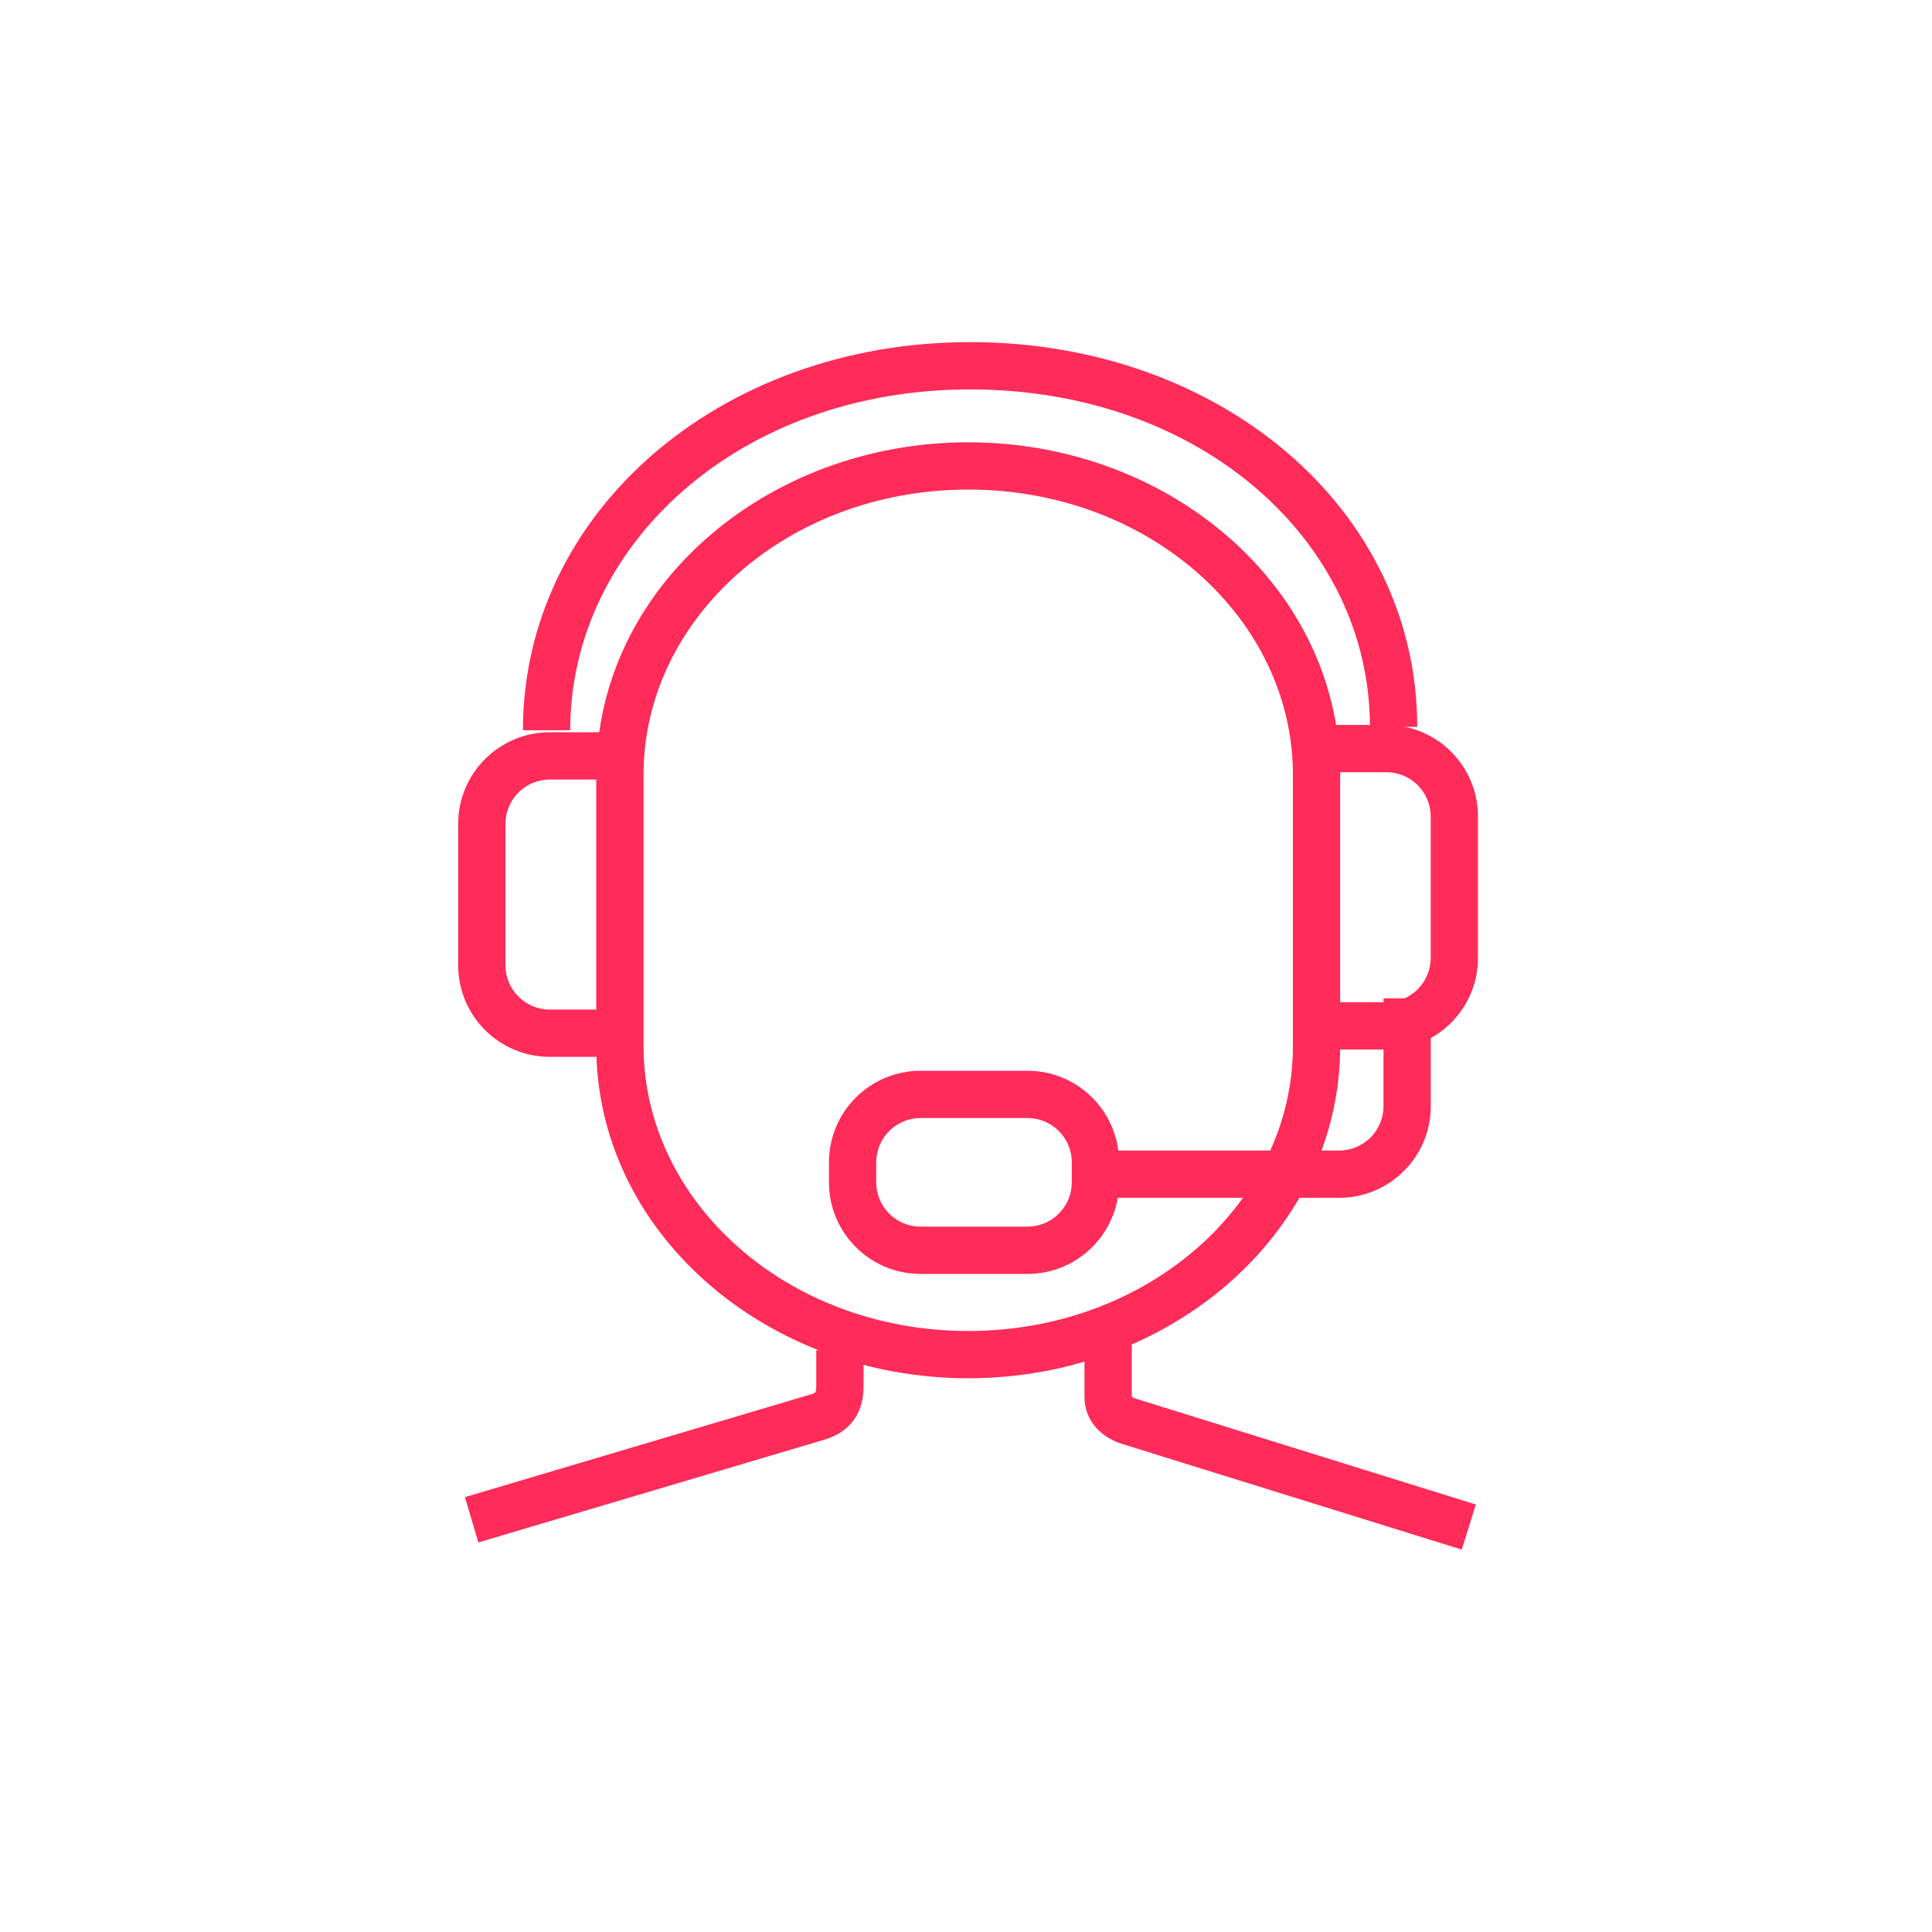
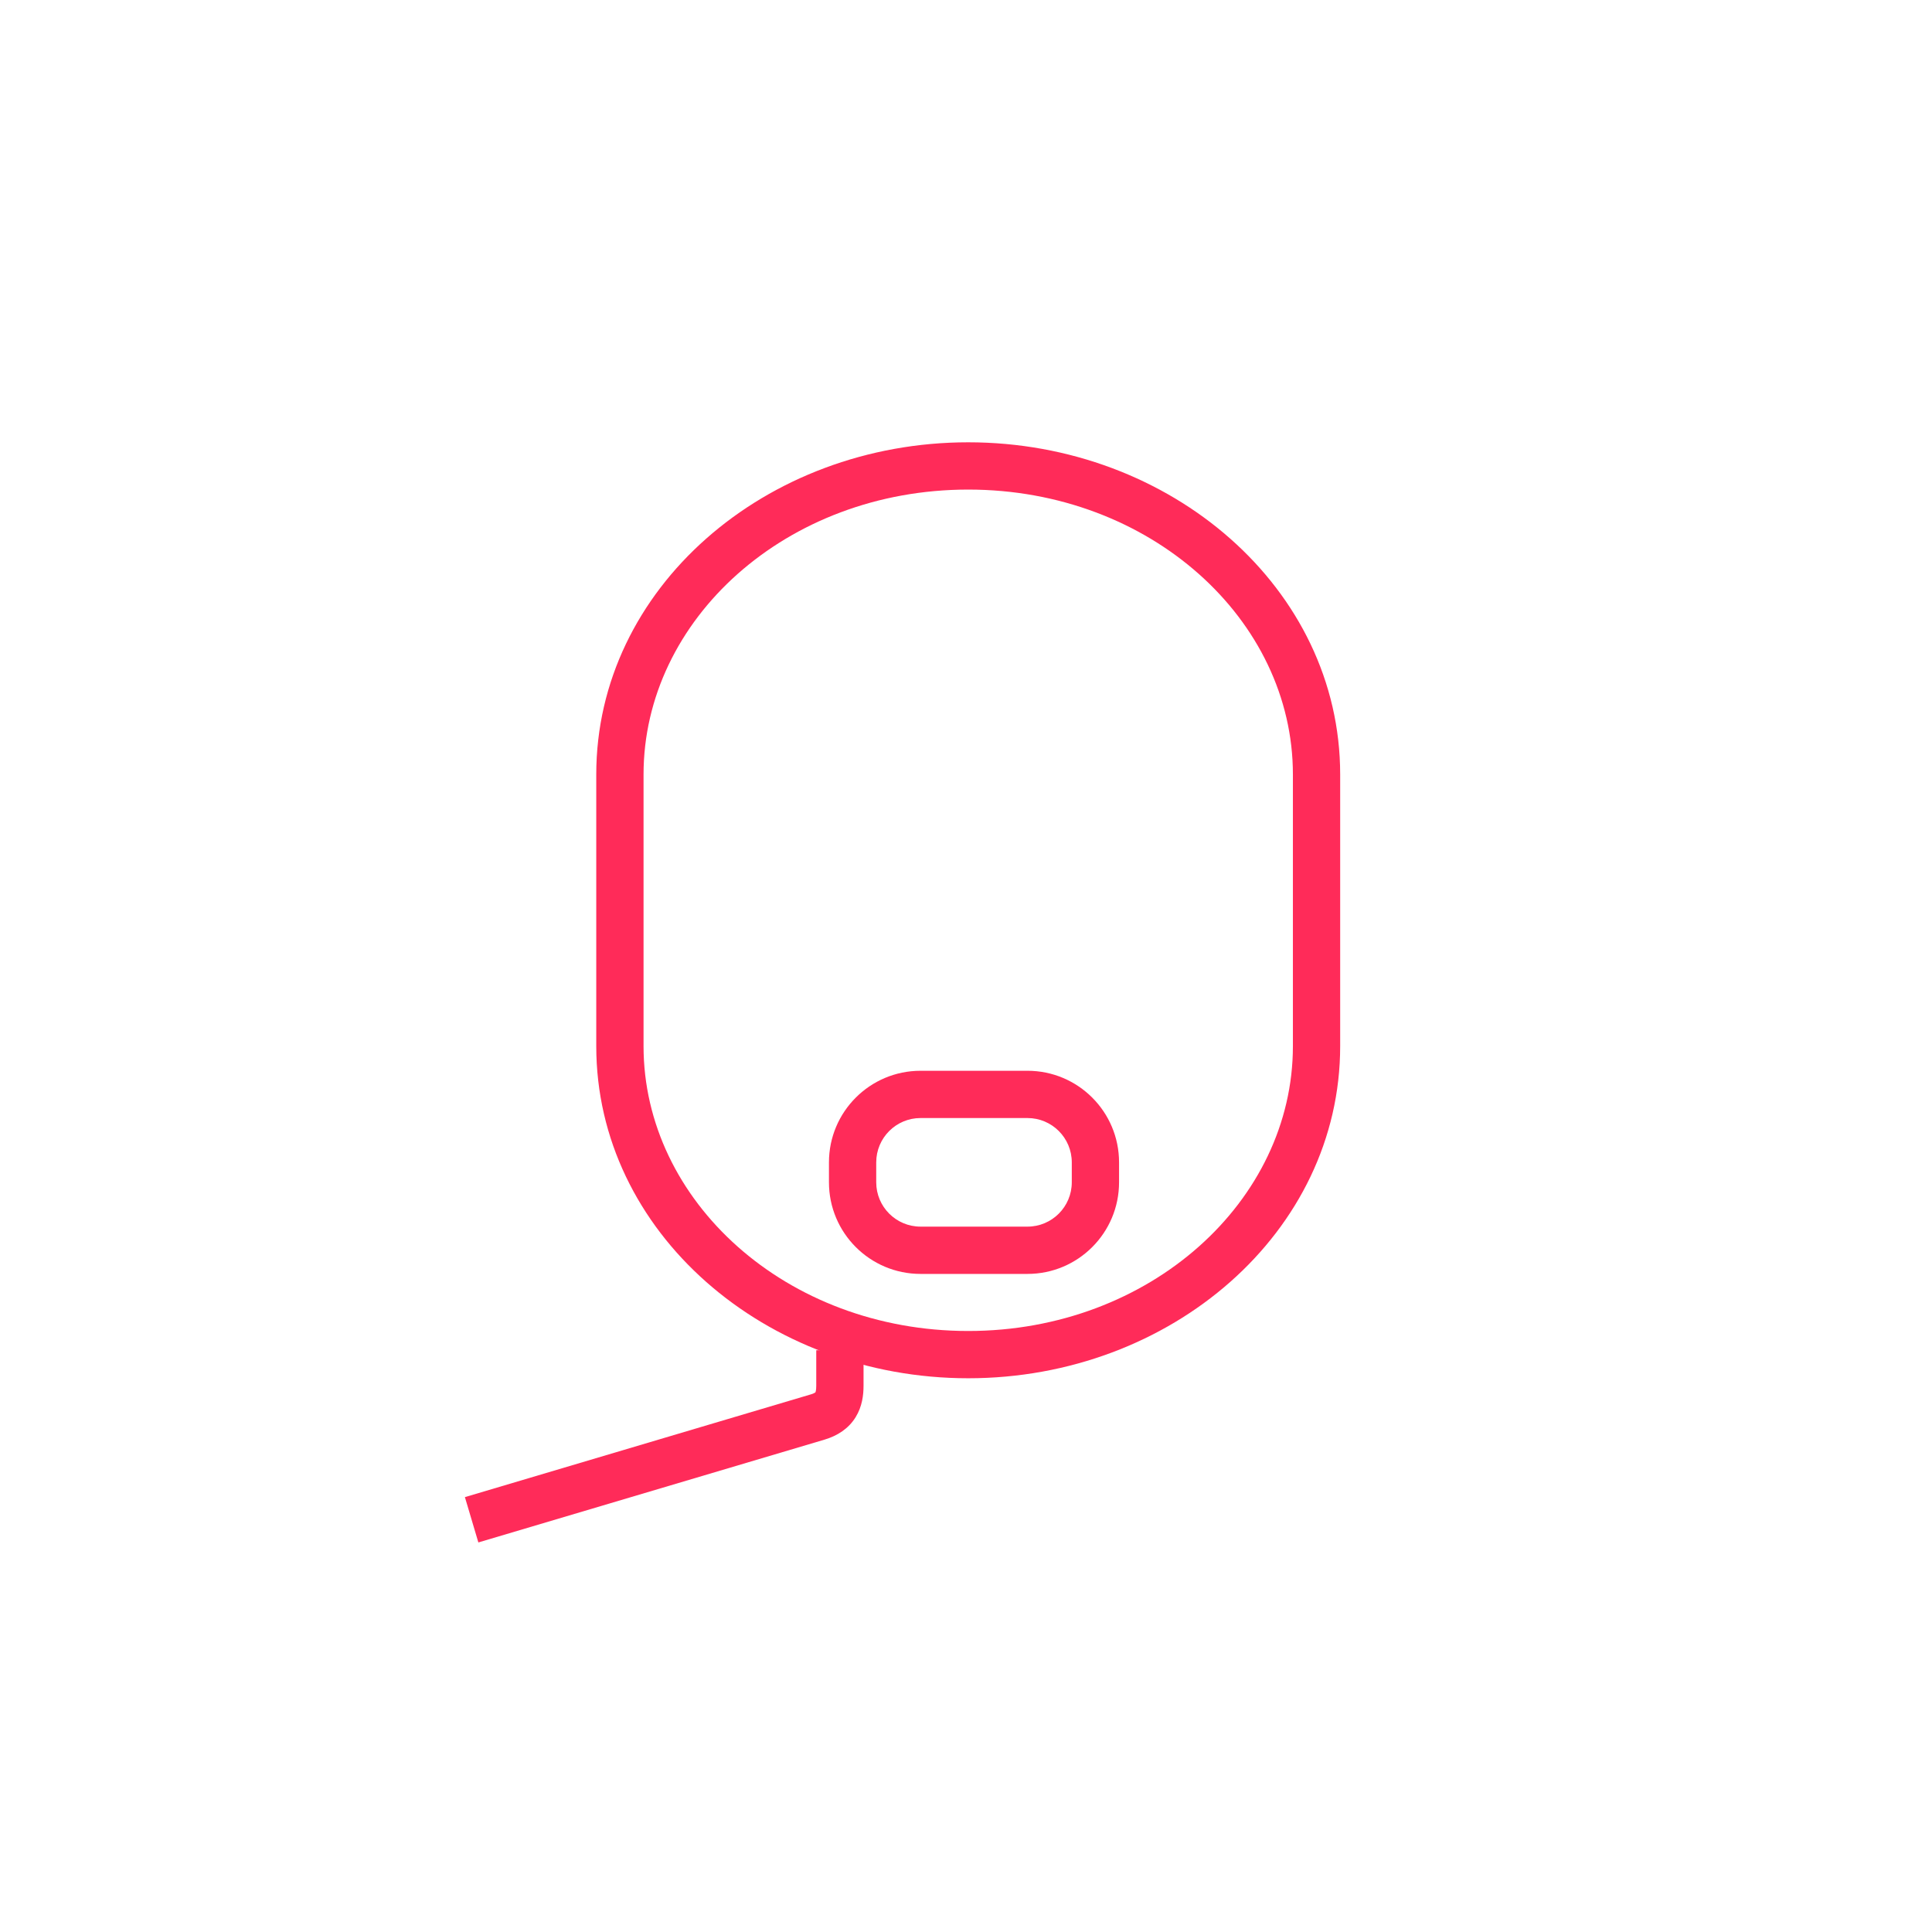
<svg xmlns="http://www.w3.org/2000/svg" width="122" height="122" viewBox="0 0 122 122" fill="none">
  <path fill-rule="evenodd" clip-rule="evenodd" d="M61.14 30.915C49.641 30.915 40.638 39.134 40.638 48.903V66.061C40.638 75.83 49.641 84.048 61.14 84.048C72.639 84.048 81.643 75.829 81.643 66.061V48.903C81.643 39.134 72.639 30.915 61.14 30.915ZM37.652 48.903C37.652 37.155 48.343 27.93 61.14 27.93C73.937 27.93 84.628 37.155 84.628 48.903V66.061C84.628 77.808 73.937 87.033 61.14 87.033C48.344 87.033 37.652 77.809 37.652 66.061V48.903Z" fill="#FF2B59" />
-   <path fill-rule="evenodd" clip-rule="evenodd" d="M87.547 48.763H84.159V45.778H87.547C90.742 45.778 93.33 48.369 93.33 51.563V60.489C93.33 63.683 90.742 66.274 87.547 66.274H84.159V63.288H87.547C89.092 63.288 90.345 62.035 90.345 60.489V51.563C90.345 50.016 89.092 48.763 87.547 48.763Z" fill="#FF2B59" />
-   <path fill-rule="evenodd" clip-rule="evenodd" d="M34.715 49.226C33.17 49.226 31.917 50.479 31.917 52.026V60.953C31.917 62.499 33.17 63.752 34.715 63.752H38.603V66.737H34.715C31.521 66.737 28.932 64.147 28.932 60.953V52.026C28.932 48.831 31.52 46.241 34.715 46.241H38.603V49.226H34.715Z" fill="#FF2B59" />
-   <path fill-rule="evenodd" clip-rule="evenodd" d="M90.349 63.044V69.853C90.349 73.047 87.759 75.638 84.565 75.638H69.172V72.652H84.565C86.11 72.652 87.364 71.398 87.364 69.853V63.044H90.349Z" fill="#FF2B59" />
  <path fill-rule="evenodd" clip-rule="evenodd" d="M58.13 70.601C56.584 70.601 55.331 71.855 55.331 73.401V74.658C55.331 76.205 56.584 77.458 58.13 77.458H64.882C66.426 77.458 67.68 76.205 67.68 74.658V73.401C67.68 71.854 66.427 70.601 64.882 70.601H58.13ZM52.346 73.401C52.346 70.207 54.935 67.616 58.13 67.616H64.882C68.077 67.616 70.665 70.207 70.665 73.401V74.658C70.665 77.853 68.077 80.444 64.882 80.444H58.13C54.935 80.444 52.346 77.853 52.346 74.658V73.401Z" fill="#FF2B59" />
-   <path fill-rule="evenodd" clip-rule="evenodd" d="M61.257 24.59C46.679 24.59 36.007 34.413 36.007 46.112H33.022C33.022 32.389 45.433 21.604 61.257 21.604C77.062 21.604 89.493 32.157 89.493 45.898H86.507C86.507 34.215 75.854 24.59 61.257 24.59Z" fill="#FF2B59" />
  <path fill-rule="evenodd" clip-rule="evenodd" d="M51.544 87.503V85.262H54.53V87.503C54.53 88.085 54.448 88.817 54.028 89.495C53.584 90.212 52.891 90.663 52.062 90.91L30.207 97.401L29.357 94.539L51.209 88.049C51.209 88.049 51.209 88.049 51.209 88.049C51.368 88.002 51.444 87.956 51.472 87.936C51.484 87.928 51.489 87.923 51.491 87.921C51.492 87.921 51.492 87.92 51.492 87.919C51.494 87.916 51.496 87.912 51.498 87.906C51.503 87.894 51.51 87.872 51.517 87.839C51.532 87.769 51.544 87.662 51.544 87.503Z" fill="#FF2B59" />
-   <path fill-rule="evenodd" clip-rule="evenodd" d="M71.467 84.447V88.189C71.467 88.191 71.467 88.193 71.467 88.195C71.491 88.218 71.569 88.278 71.739 88.328L71.751 88.331L93.193 95.004L92.306 97.854L70.887 91.189C69.723 90.844 68.481 89.876 68.481 88.189V84.447H71.467Z" fill="#FF2B59" />
</svg>